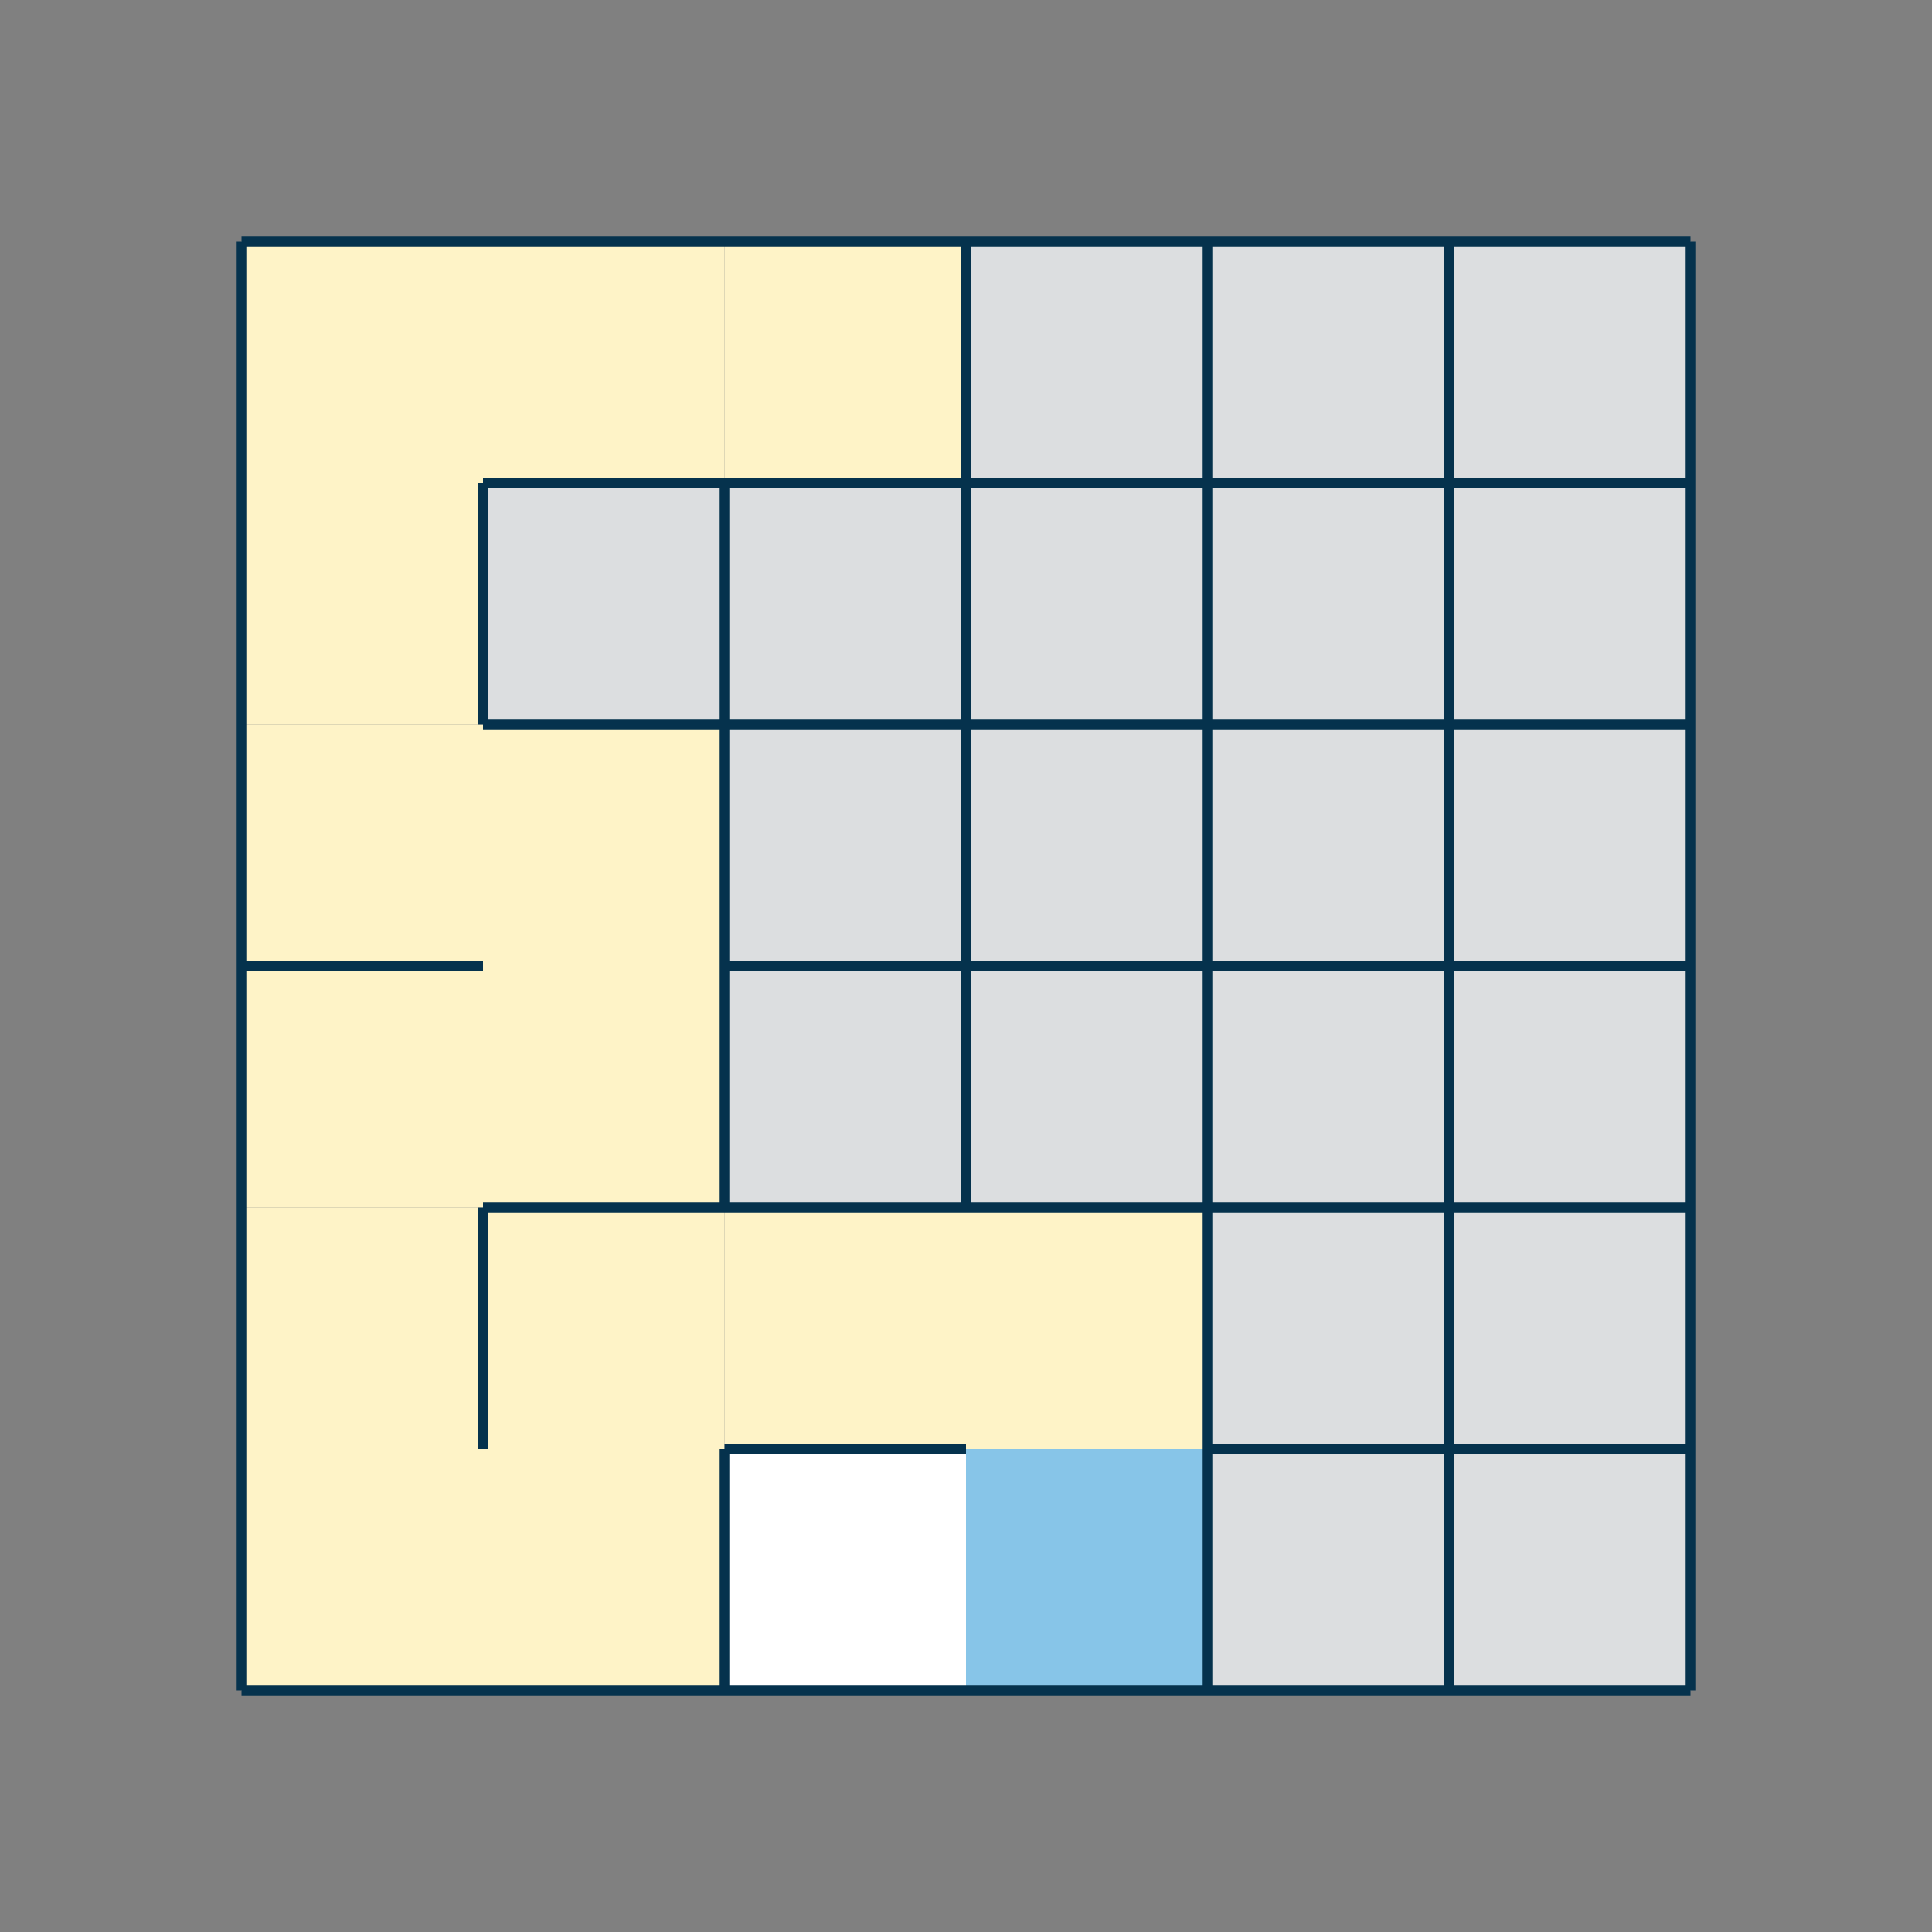
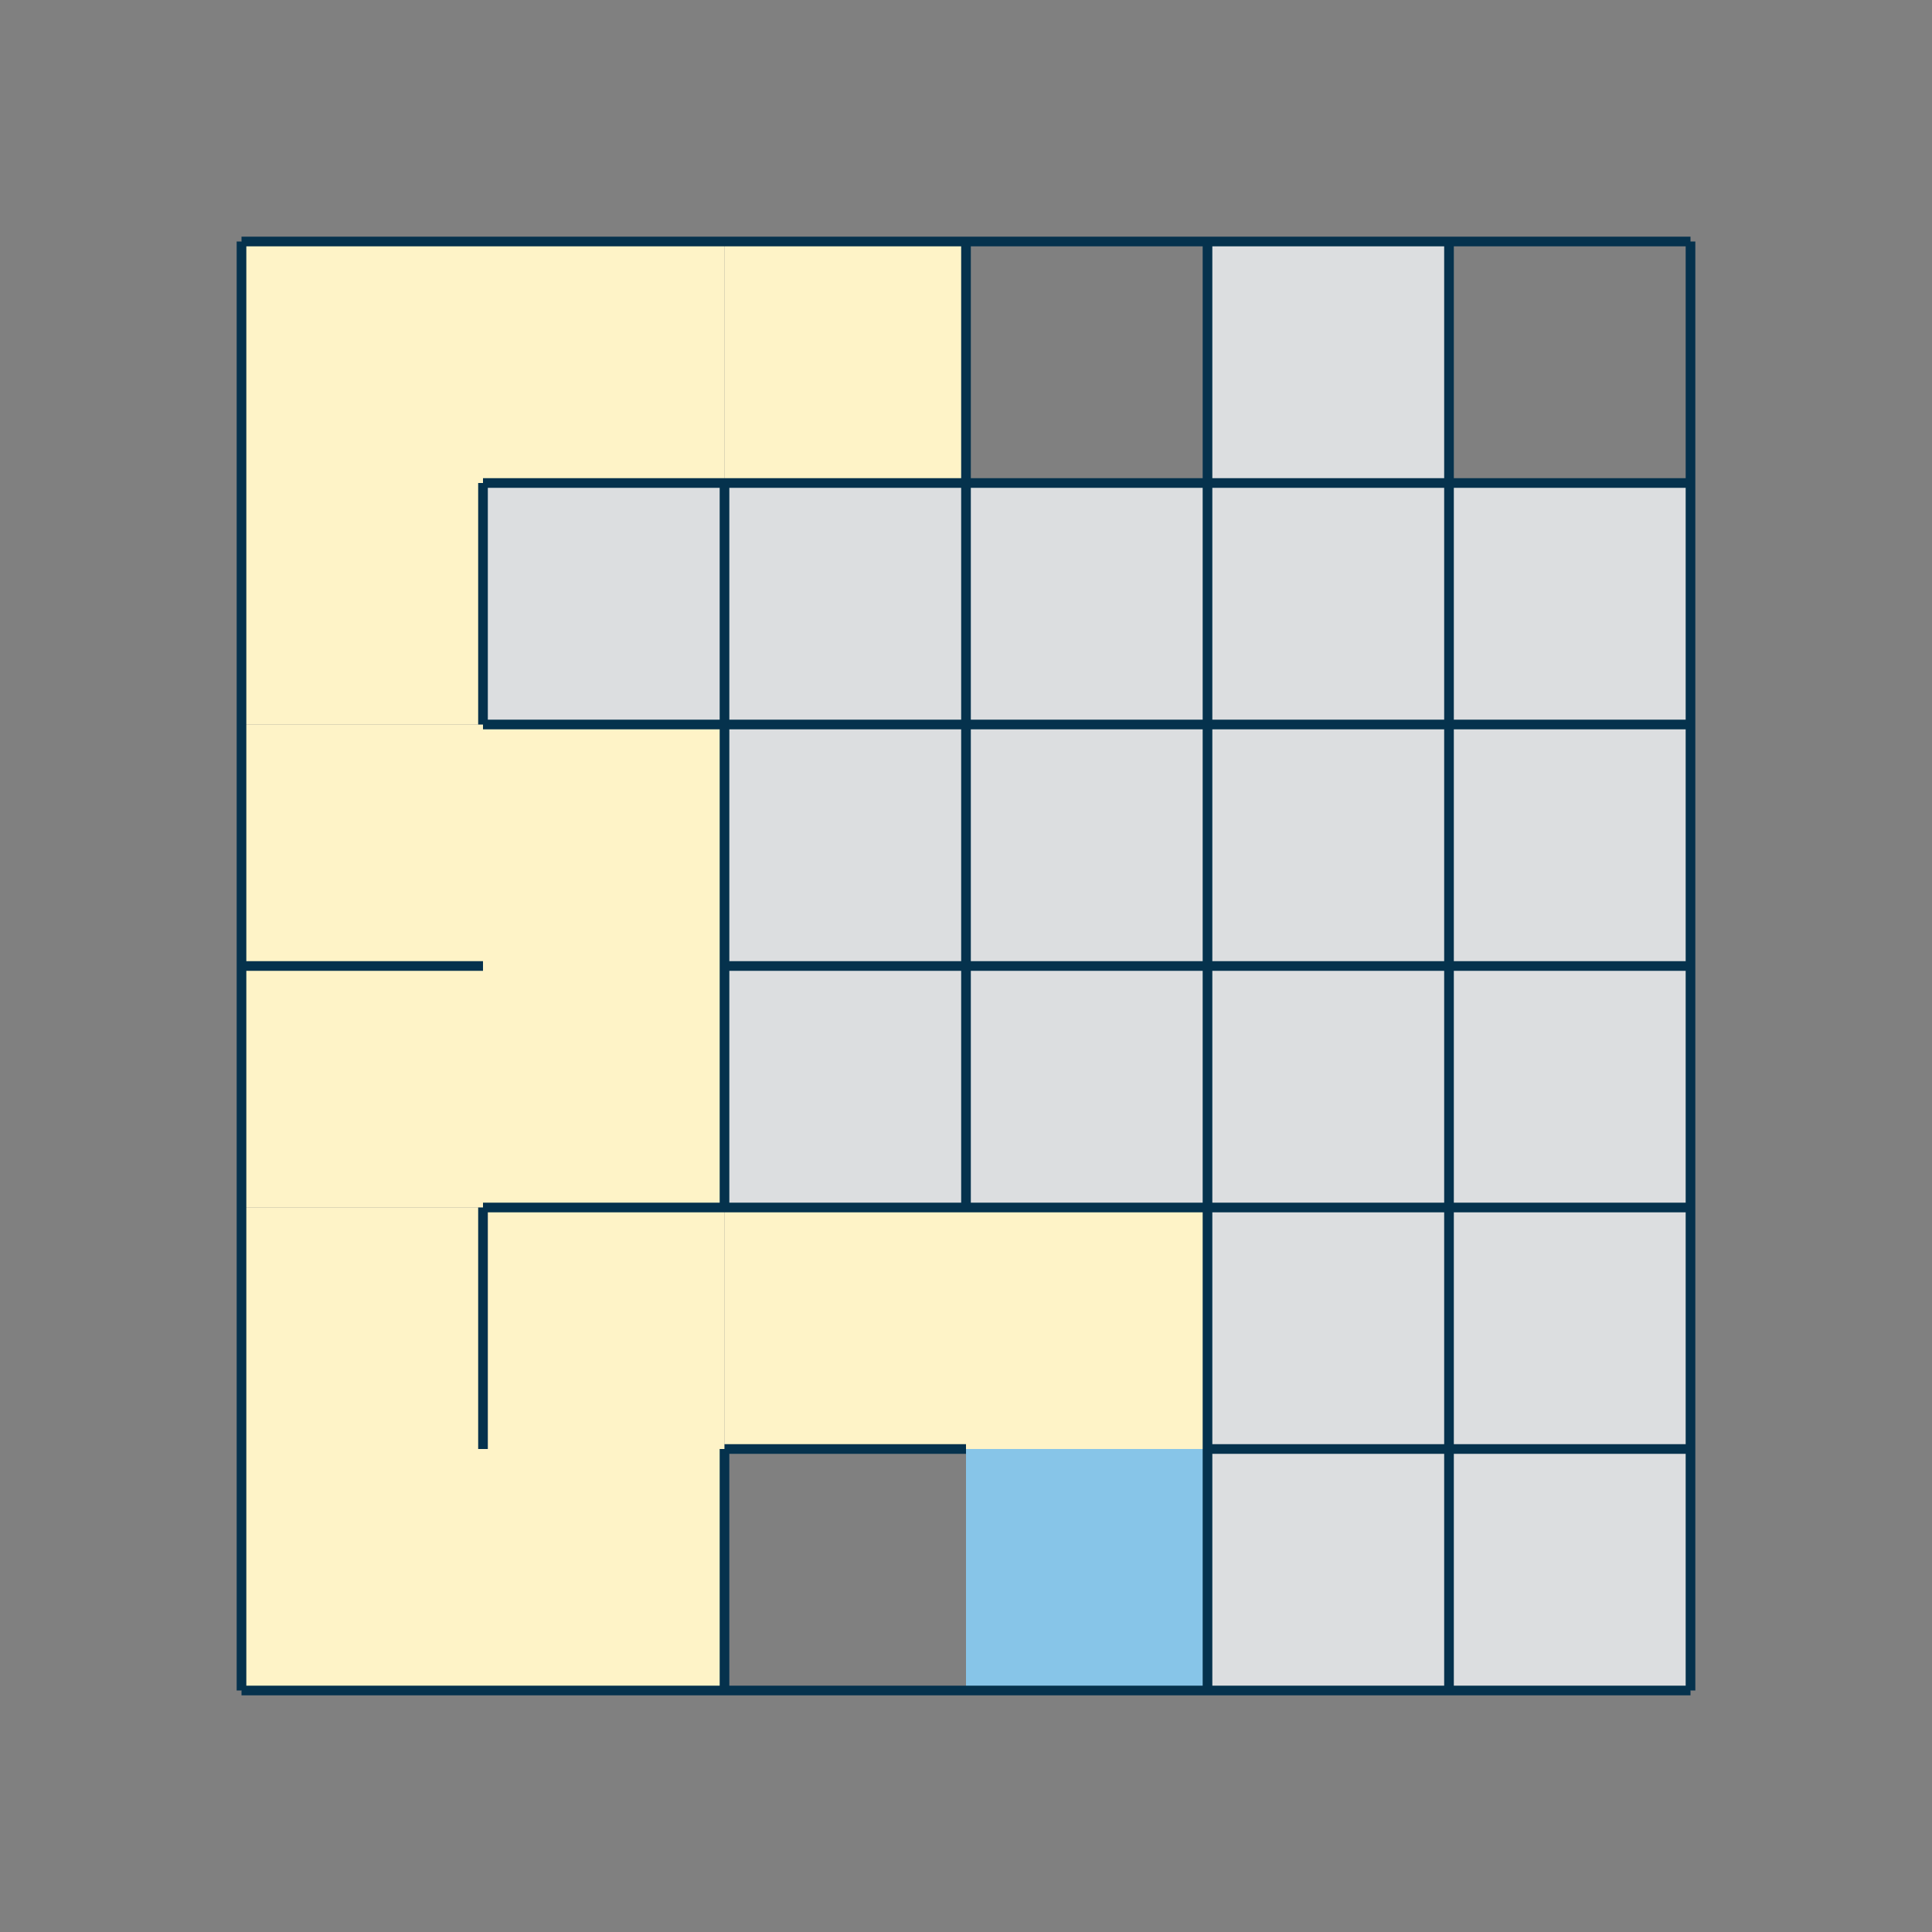
<svg xmlns="http://www.w3.org/2000/svg" version="1.1" width="200" height="200" viewBox="0, 0, 200, 200">
  <rect x="0" y="0" width="200" height="200" fill="#808080" stroke="none" />
  <rect x="25" y="25" width="25" height="25" style="fill:#FEF3C7;" />
  <rect x="50" y="25" width="25" height="25" style="fill:#FEF3C7;" />
  <rect x="75" y="25" width="25" height="25" style="fill:#FEF3C7;" />
-   <rect x="100" y="25" width="25" height="25" style="fill:#DCDEE0;" />
  <rect x="125" y="25" width="25" height="25" style="fill:#DCDEE0;" />
-   <rect x="150" y="25" width="25" height="25" style="fill:#DCDEE0;" />
  <rect x="25" y="50" width="25" height="25" style="fill:#FEF3C7;" />
  <rect x="50" y="50" width="25" height="25" style="fill:#DCDEE0;" />
  <rect x="75" y="50" width="25" height="25" style="fill:#DCDEE0;" />
  <rect x="100" y="50" width="25" height="25" style="fill:#DCDEE0;" />
  <rect x="125" y="50" width="25" height="25" style="fill:#DCDEE0;" />
  <rect x="150" y="50" width="25" height="25" style="fill:#DCDEE0;" />
  <rect x="25" y="75" width="25" height="25" style="fill:#FEF3C7;" />
  <rect x="50" y="75" width="25" height="25" style="fill:#FEF3C7;" />
  <rect x="75" y="75" width="25" height="25" style="fill:#DCDEE0;" />
  <rect x="100" y="75" width="25" height="25" style="fill:#DCDEE0;" />
  <rect x="125" y="75" width="25" height="25" style="fill:#DCDEE0;" />
  <rect x="150" y="75" width="25" height="25" style="fill:#DCDEE0;" />
  <rect x="25" y="100" width="25" height="25" style="fill:#FEF3C7;" />
  <rect x="50" y="100" width="25" height="25" style="fill:#FEF3C7;" />
  <rect x="75" y="100" width="25" height="25" style="fill:#DCDEE0;" />
  <rect x="100" y="100" width="25" height="25" style="fill:#DCDEE0;" />
  <rect x="125" y="100" width="25" height="25" style="fill:#DCDEE0;" />
  <rect x="150" y="100" width="25" height="25" style="fill:#DCDEE0;" />
  <rect x="25" y="125" width="25" height="25" style="fill:#FEF3C7;" />
  <rect x="50" y="125" width="25" height="25" style="fill:#FEF3C7;" />
  <rect x="75" y="125" width="25" height="25" style="fill:#FEF3C7;" />
  <rect x="100" y="125" width="25" height="25" style="fill:#FEF3C7;" />
  <rect x="125" y="125" width="25" height="25" style="fill:#DCDEE0;" />
  <rect x="150" y="125" width="25" height="25" style="fill:#DCDEE0;" />
  <rect x="25" y="150" width="25" height="25" style="fill:#FEF3C7;" />
  <rect x="50" y="150" width="25" height="25" style="fill:#FEF3C7;" />
-   <rect x="75" y="150" width="25" height="25" style="fill:white;" />
  <rect x="100" y="150" width="25" height="25" style="fill:#87C5E8;" />
  <rect x="125" y="150" width="25" height="25" style="fill:#DCDEE0;" />
  <rect x="150" y="150" width="25" height="25" style="fill:#DCDEE0;" />
-   <path d="M25 25 L50 25 L75 25 L100 25 L125 25 L150 25 L175 25 M25 50 M50 50 L75 50 L100 50 L125 50 L150 50 L175 50 M25 75 M50 75 L75 75 L100 75 L125 75 L150 75 L175 75 M25 100 L50 100 M75 100 L100 100 L125 100 L150 100 L175 100 M25 125 M50 125 L75 125 L100 125 L125 125 L150 125 L175 125 M25 150 M50 150 M75 150 L100 150 M125 150 L150 150 L175 150 M25 175 L50 175 L75 175 L100 175 L125 175 L150 175 L175 175 M25 25 L25 50 L25 75 L25 100 L25 125 L25 150 L25 175 M50 25 M50 50 L50 75 M50 100 M50 125 L50 150 M50 175 M75 25 M75 50 L75 75 L75 100 L75 125 M75 150 L75 175 M100 25 L100 50 L100 75 L100 100 L100 125 M100 150 M100 175 M125 25 L125 50 L125 75 L125 100 L125 125 L125 150 L125 175 M150 25 L150 50 L150 75 L150 100 L150 125 L150 150 L150 175 M175 25 L175 50 L175 75 L175 100 L175 125 L175 150 L175 175" stroke-width="1" style="stroke:#05324D;" />
+   <path d="M25 25 L50 25 L75 25 L100 25 L125 25 L150 25 L175 25 M25 50 M50 50 L75 50 L100 50 L125 50 L150 50 L175 50 M25 75 M50 75 L75 75 L100 75 L125 75 L150 75 L175 75 M25 100 L50 100 M75 100 L100 100 L125 100 L150 100 L175 100 M25 125 M50 125 L75 125 L125 125 L150 125 L175 125 M25 150 M50 150 M75 150 L100 150 M125 150 L150 150 L175 150 M25 175 L50 175 L75 175 L100 175 L125 175 L150 175 L175 175 M25 25 L25 50 L25 75 L25 100 L25 125 L25 150 L25 175 M50 25 M50 50 L50 75 M50 100 M50 125 L50 150 M50 175 M75 25 M75 50 L75 75 L75 100 L75 125 M75 150 L75 175 M100 25 L100 50 L100 75 L100 100 L100 125 M100 150 M100 175 M125 25 L125 50 L125 75 L125 100 L125 125 L125 150 L125 175 M150 25 L150 50 L150 75 L150 100 L150 125 L150 150 L150 175 M175 25 L175 50 L175 75 L175 100 L175 125 L175 150 L175 175" stroke-width="1" style="stroke:#05324D;" />
</svg>